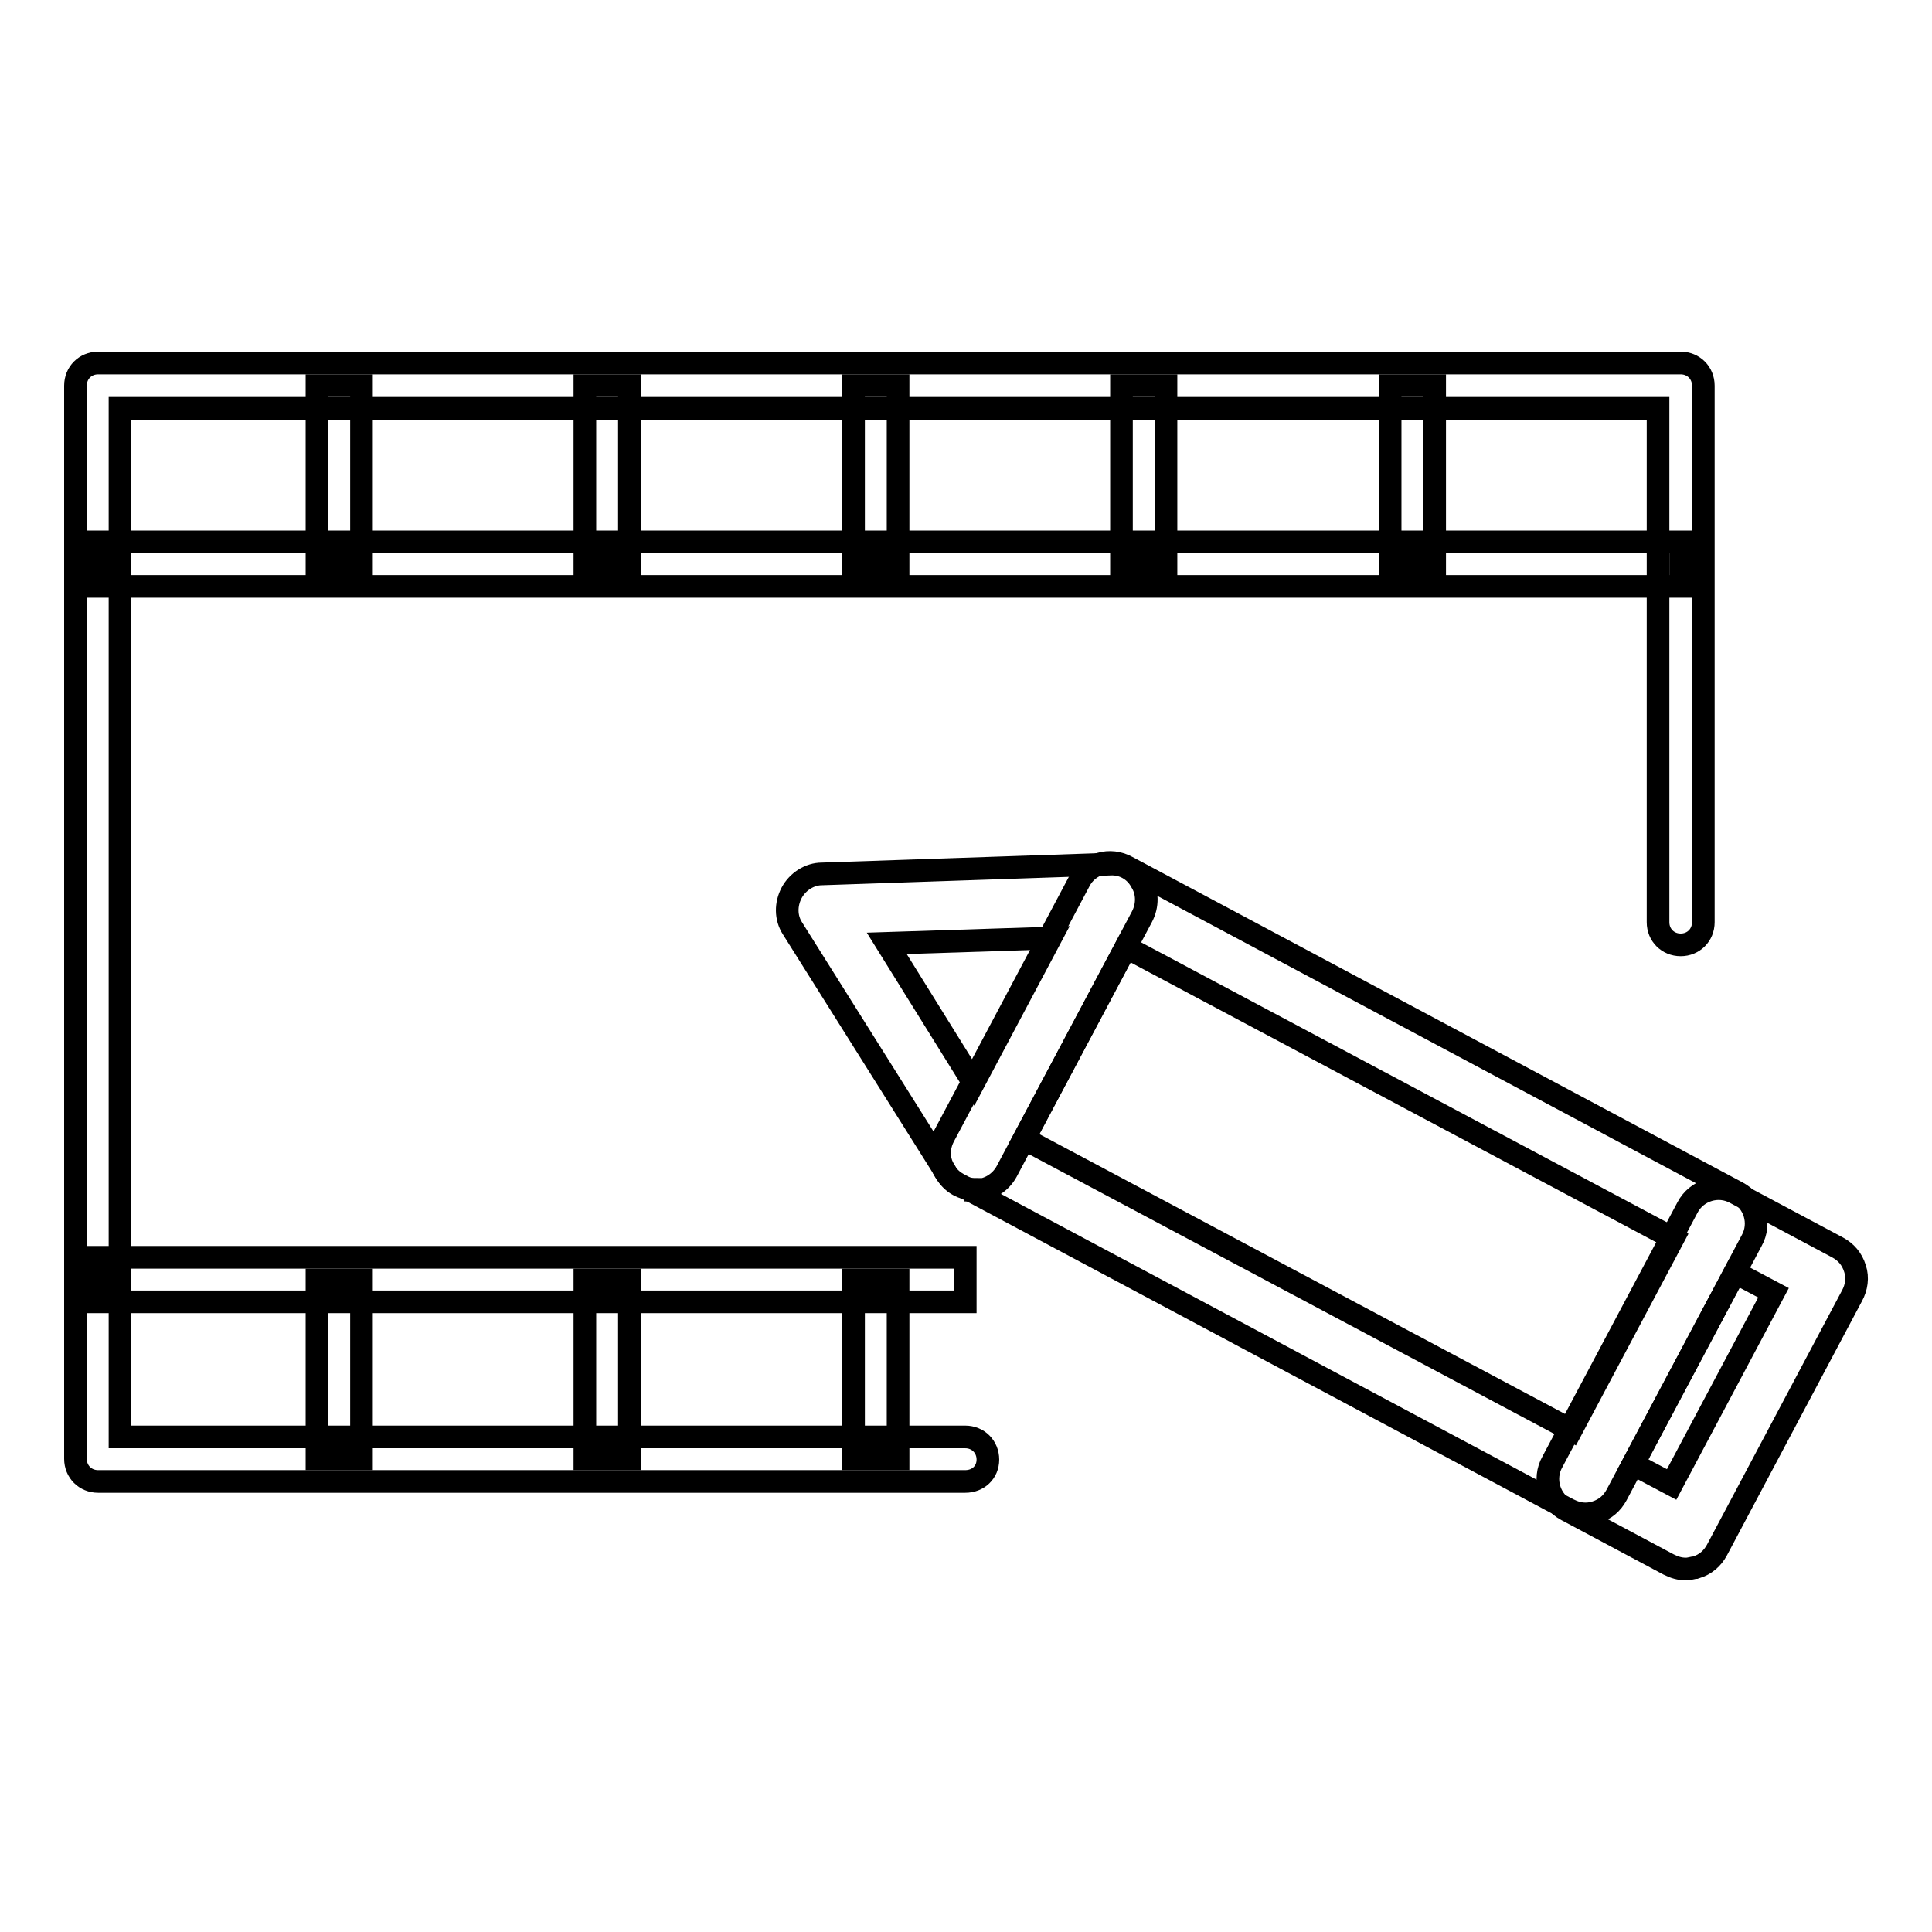
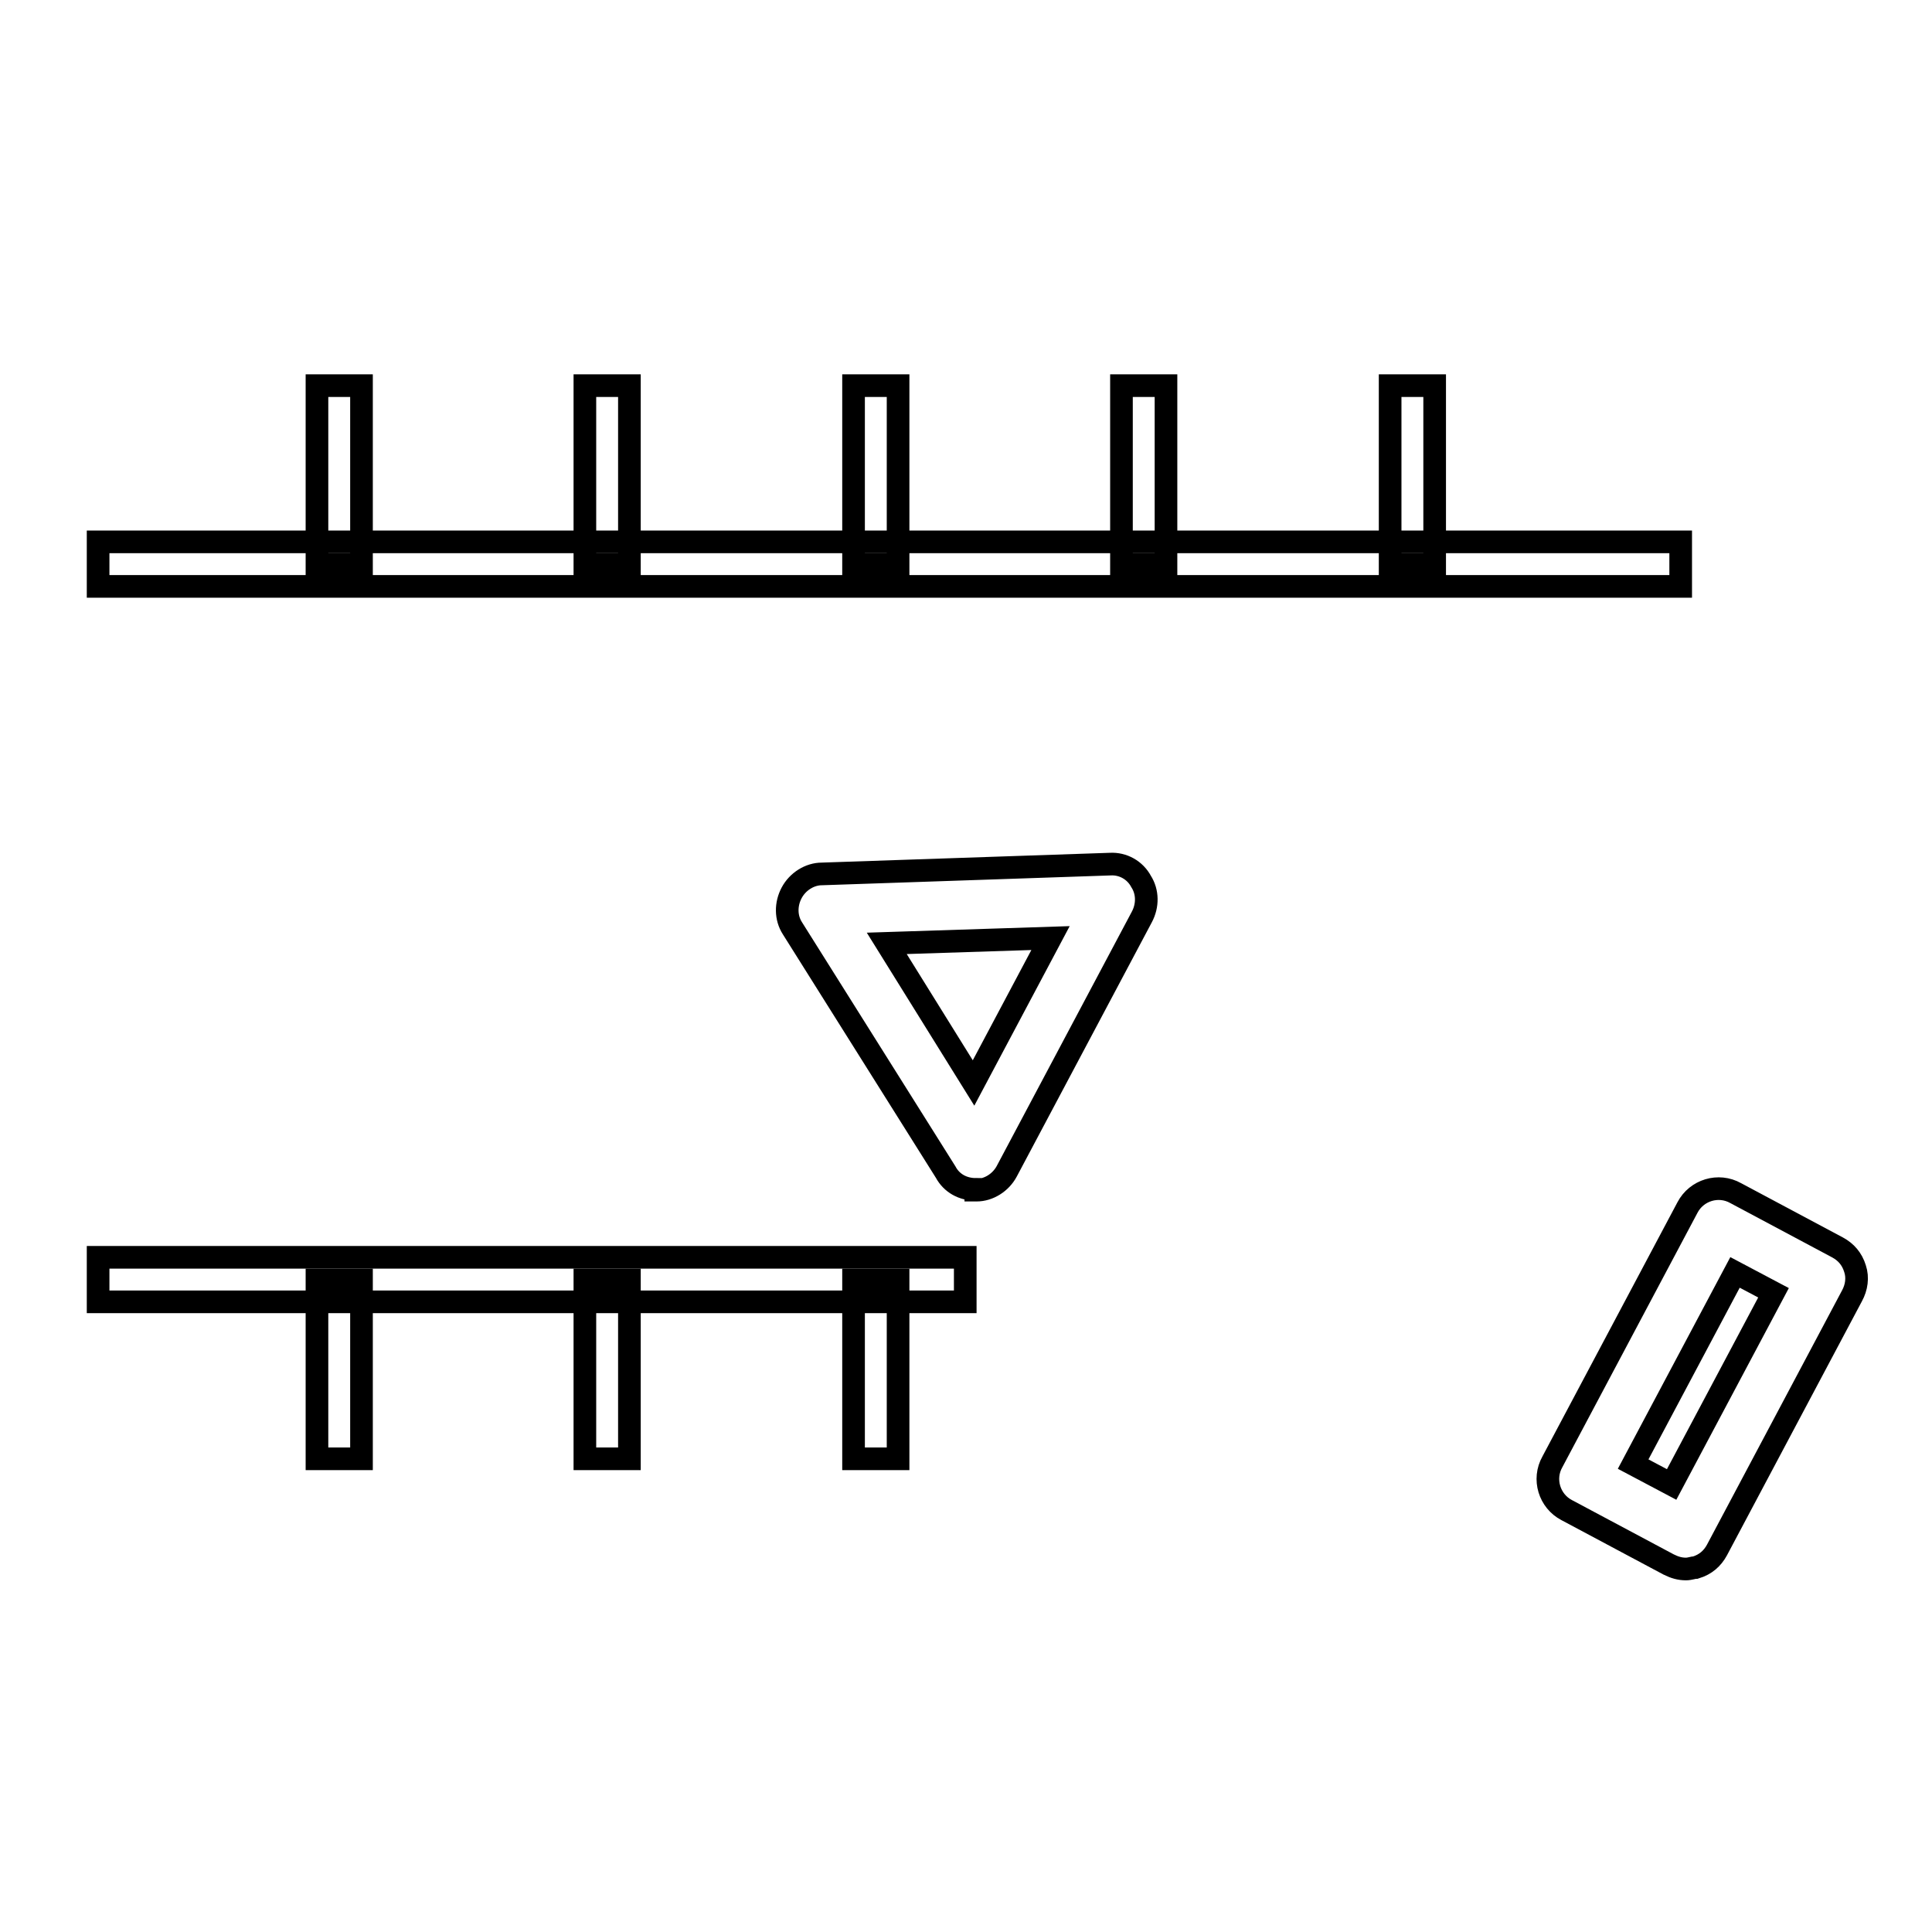
<svg xmlns="http://www.w3.org/2000/svg" version="1.1" x="0px" y="0px" viewBox="0 0 256 256" enable-background="new 0 0 256 256" xml:space="preserve">
  <g>
-     <path stroke-width="3" fill-opacity="0" stroke="#000000" d="M127.9,196.3H13c-1.7,0-3-1.3-3-3V51.1c0-1.7,1.3-3,3-3h209.7c1.7,0,3,1.3,3,3v71.1c0,1.7-1.3,3-3,3 c-1.7,0-3-1.3-3-3V54.1H15.9v136.3h112c1.7,0,3,1.3,3,3S129.6,196.3,127.9,196.3z" />
    <path stroke-width="3" fill-opacity="0" stroke="#000000" d="M13,71.8h209.7v5.9H13V71.8z M13,166.6h114.9v5.9H13V166.6z" />
    <path stroke-width="3" fill-opacity="0" stroke="#000000" d="M42,51.1h5.9v23.7H42V51.1z M77.5,51.1h5.9v23.7h-5.9V51.1z M113.1,51.1h5.9v23.7h-5.9V51.1z M148.6,51.1 h5.9v23.7h-5.9V51.1z M184.2,51.1h5.9v23.7h-5.9V51.1z M42,169.6h5.9v23.7H42V169.6z M77.5,169.6h5.9v23.7h-5.9V169.6z  M113.1,169.6h5.9v23.7h-5.9V169.6z" />
-     <path stroke-width="3" fill-opacity="0" stroke="#000000" d="M210.1,200.6c-0.8,0-1.5-0.2-2.3-0.6l-80.8-43.1c-1.1-0.6-1.9-1.5-2.3-2.8c-0.4-1.2-0.2-2.5,0.4-3.6 l17.9-33.7c1.2-2.4,4.1-3.2,6.4-1.9l80.8,43.1c2.3,1.2,3.2,4.1,1.9,6.4l-17.9,33.7c-0.6,1.1-1.5,1.9-2.8,2.3 C211.1,200.5,210.6,200.6,210.1,200.6L210.1,200.6z M135.7,150.9l72.5,38.6l13.5-25.4l-72.5-38.6L135.7,150.9z" />
    <path stroke-width="3" fill-opacity="0" stroke="#000000" d="M129.3,157.6c-1.7,0-3.2-0.8-4-2.3L105,123c-0.9-1.4-0.9-3.2-0.1-4.7s2.4-2.5,4-2.5l38.2-1.3 c1.7-0.1,3.3,0.8,4.1,2.3c0.9,1.4,0.9,3.2,0.1,4.7l-17.9,33.7c-0.8,1.5-2.4,2.5-4,2.5H129.3L129.3,157.6z M117.5,125l11.5,18.5 l10.2-19.2L117.5,125z M223.4,207.9c-0.8,0-1.5-0.2-2.3-0.6l-13.5-7.2c-2.3-1.2-3.2-4.1-1.9-6.4l17.9-33.7c1.2-2.3,4.1-3.2,6.4-1.9 l13.5,7.2c1.1,0.6,1.9,1.5,2.3,2.8c0.4,1.2,0.2,2.5-0.4,3.6l-17.9,33.7c-0.6,1.1-1.5,1.9-2.8,2.3 C224.4,207.7,223.9,207.9,223.4,207.9L223.4,207.9z M216.4,194l5.1,2.7l13.5-25.4l-5.1-2.7L216.4,194z" />
  </g>
</svg>